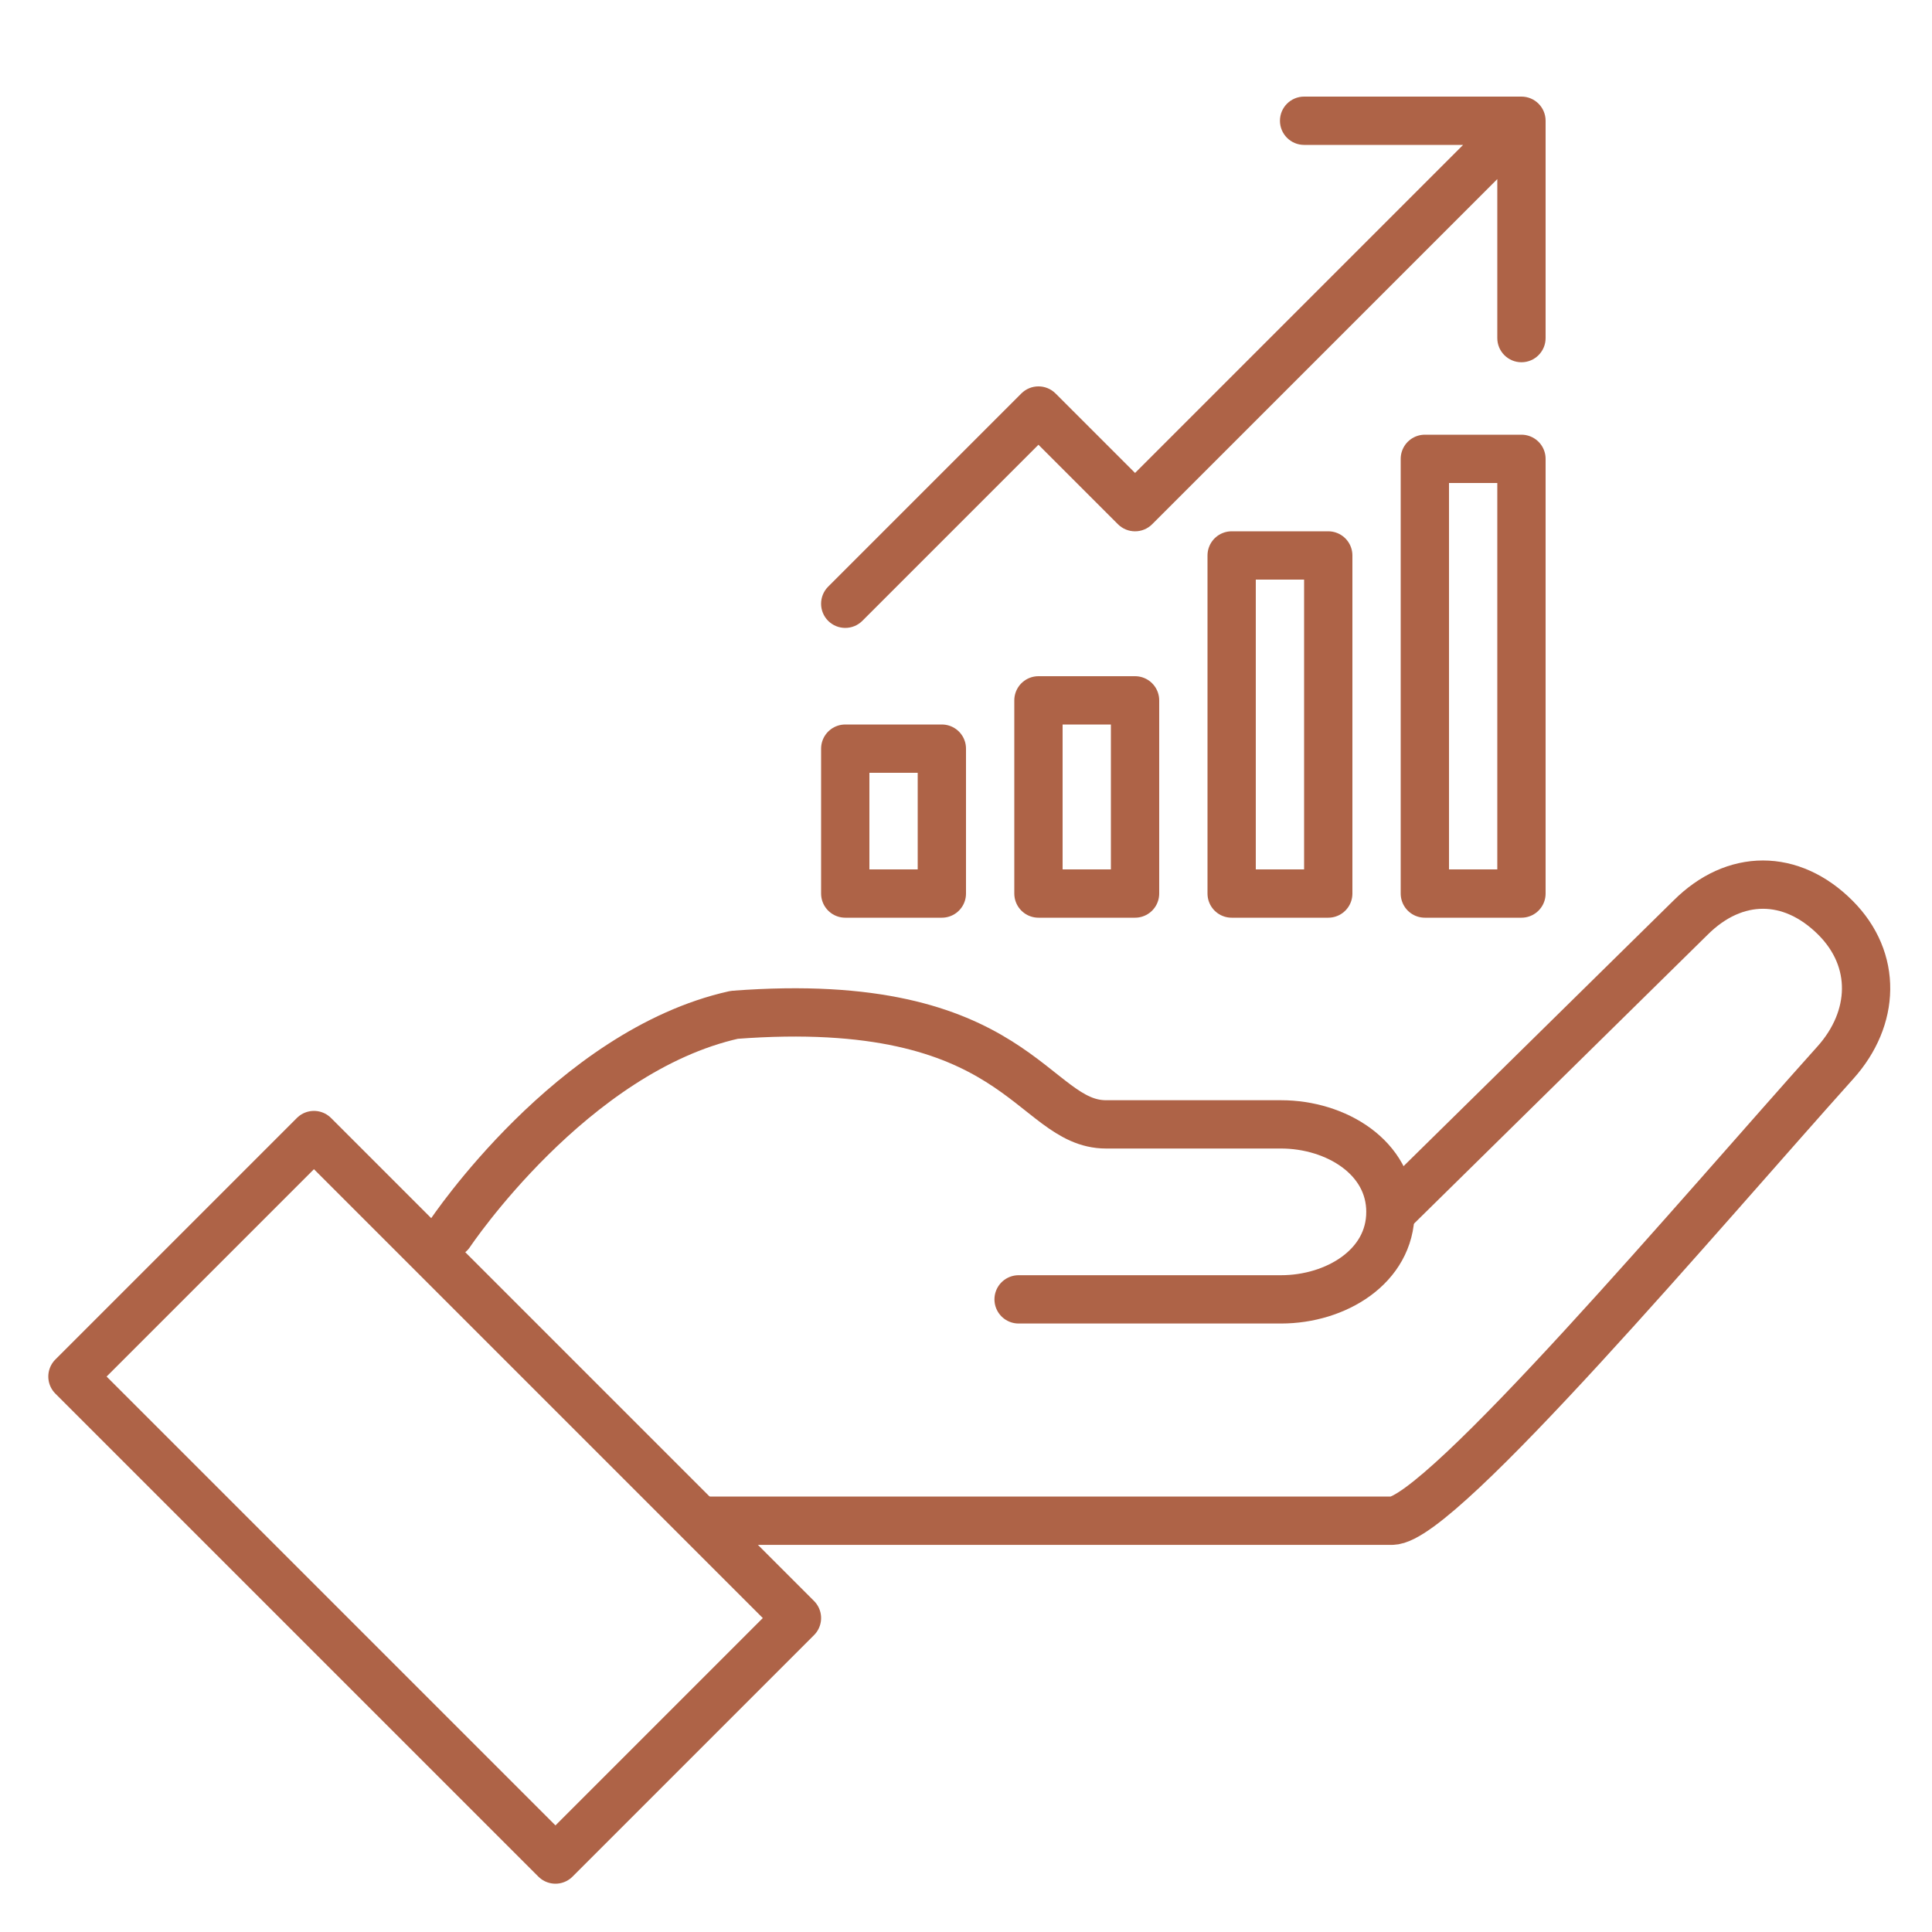
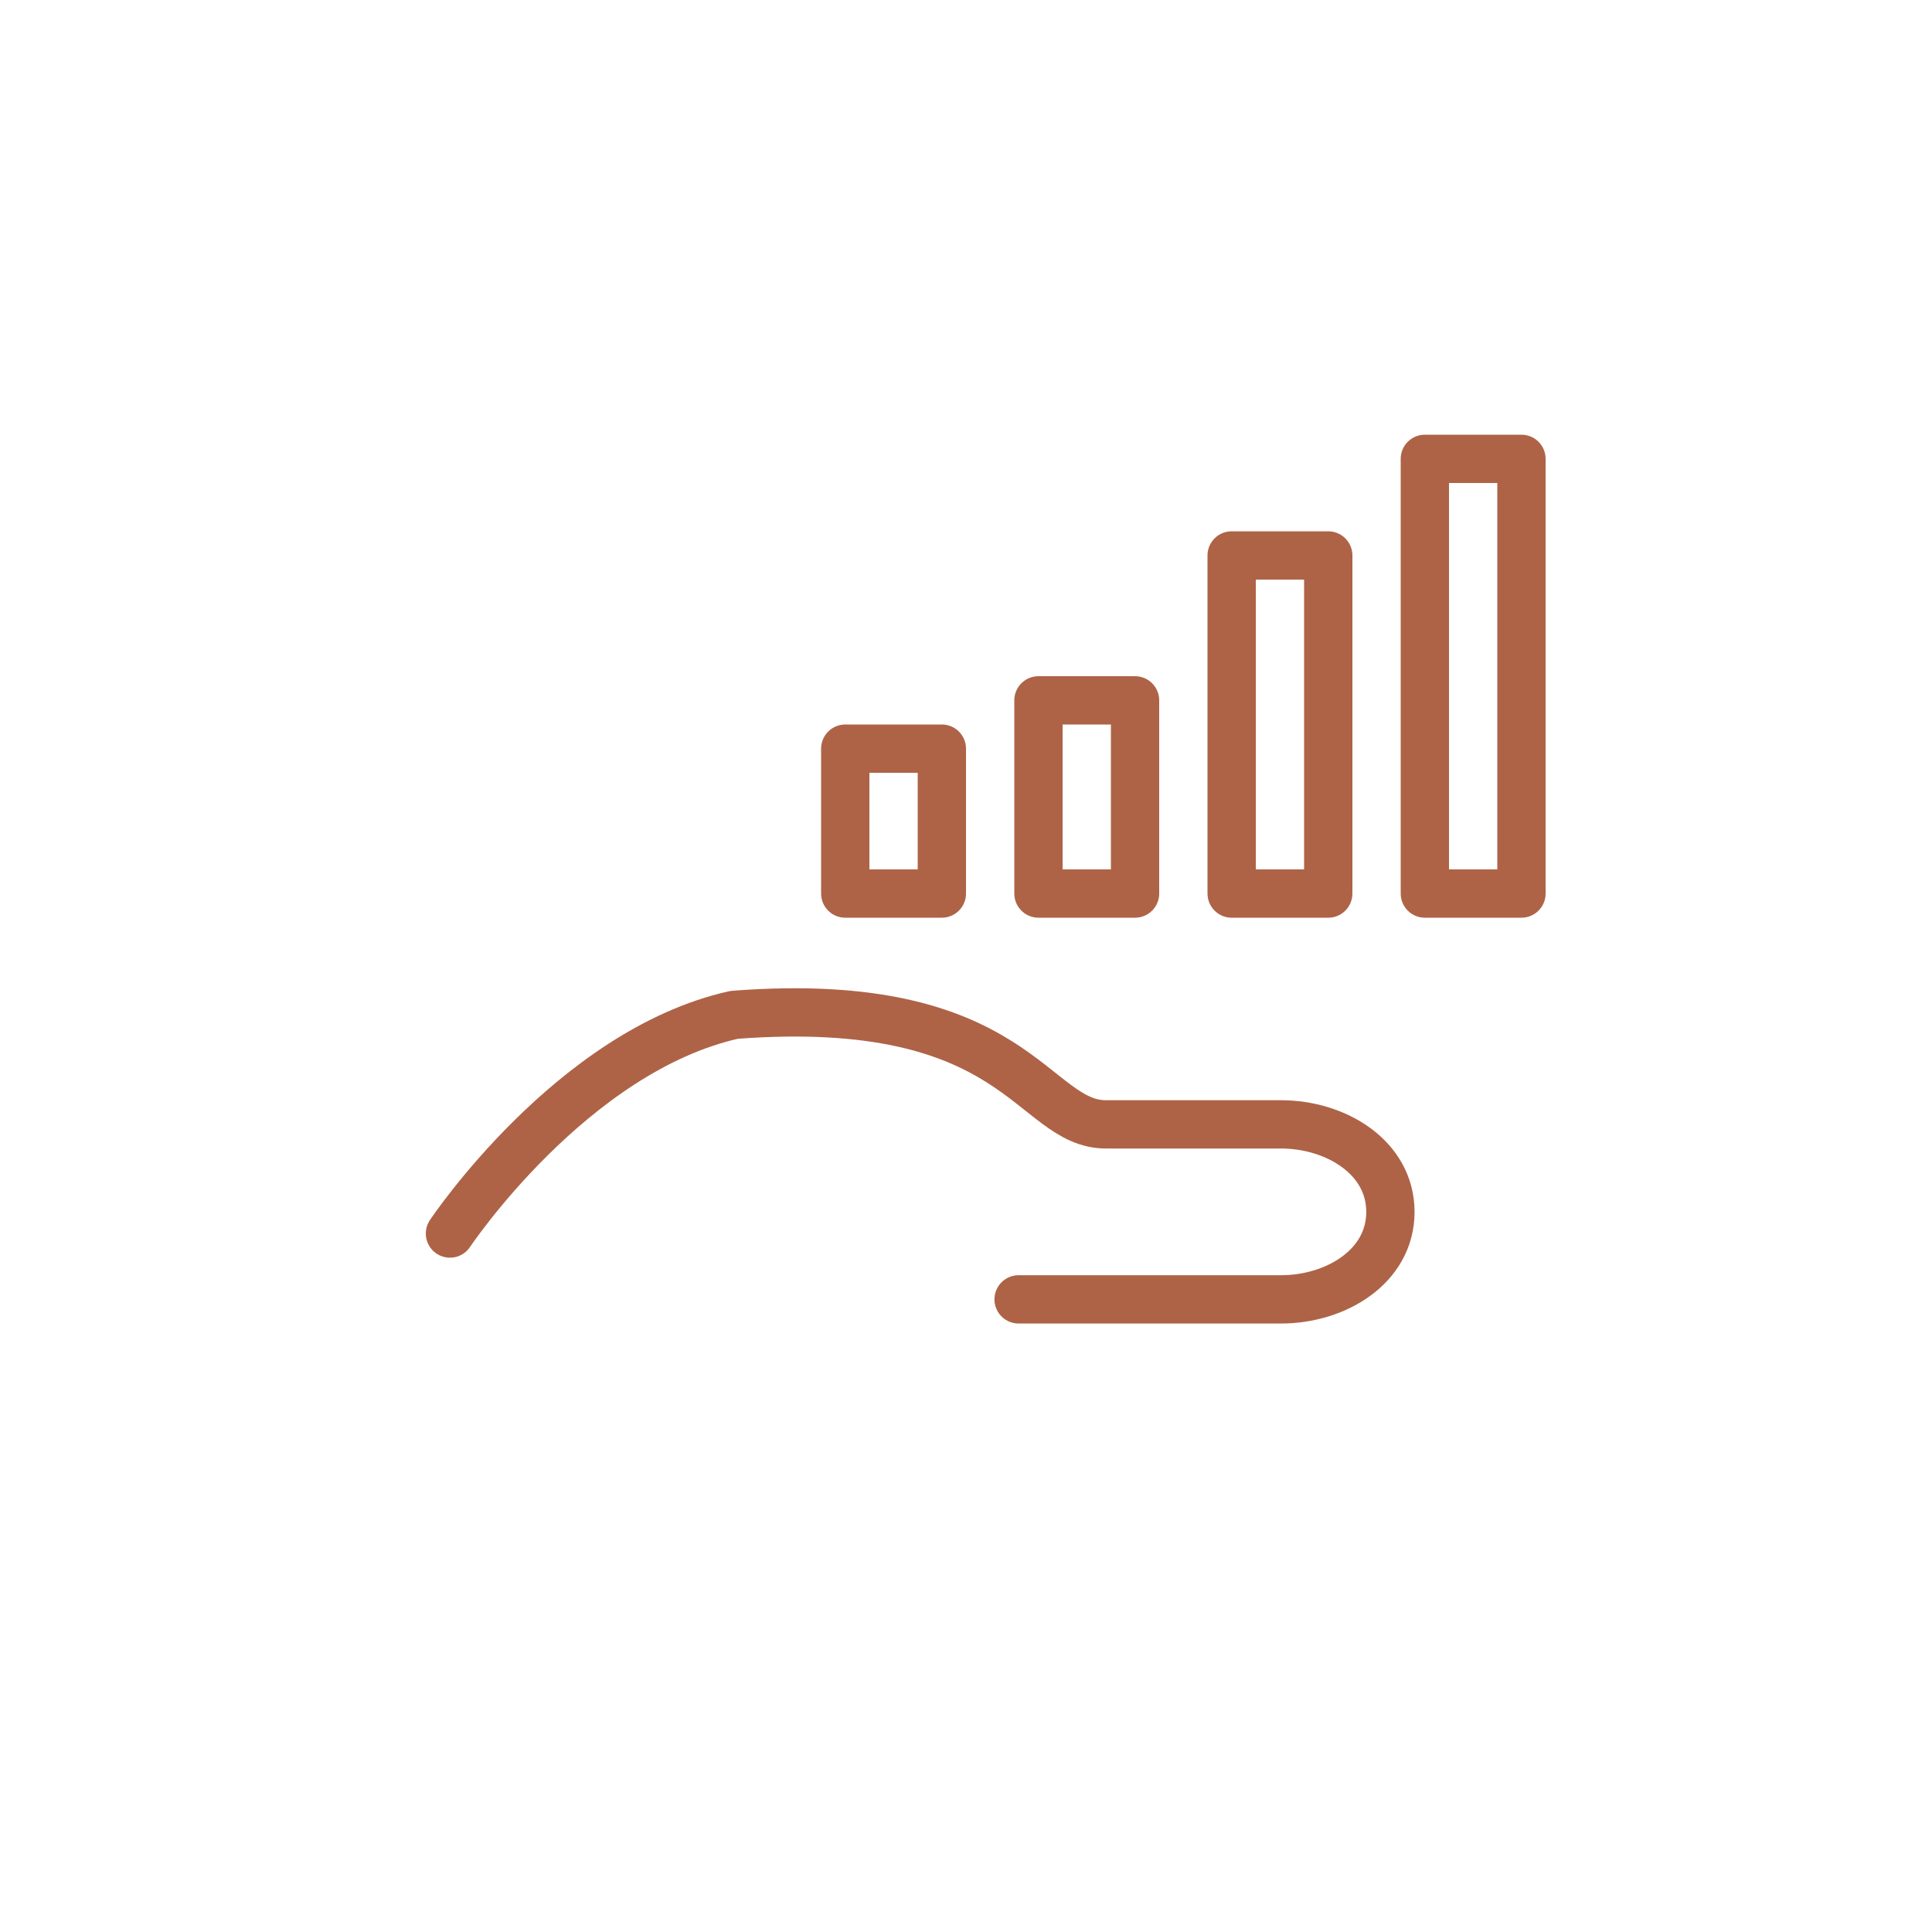
<svg xmlns="http://www.w3.org/2000/svg" width="40" height="40" viewBox="0 0 40 40" fill="none">
-   <path d="M11.5 38.5L16.5 33.5L6.5 23.5L1.5 28.5L11.5 38.5Z" stroke="#AE6347" stroke-linecap="round" stroke-linejoin="round" />
  <path d="M9.316 25.539C9.316 25.539 11.837 21.759 15.202 21.011C21.089 20.562 21.354 23.279 22.9 23.279C24.259 23.279 25.164 23.279 26.523 23.279C27.656 23.279 28.789 23.961 28.787 25.095C28.784 26.226 27.654 26.902 26.523 26.902C24.259 26.902 21.089 26.902 21.089 26.902" stroke="#AE6347" stroke-linecap="round" stroke-linejoin="round" />
-   <path d="M14.5 31.485H28.819C29.821 31.485 35.272 25.038 38 22C38.823 21.083 38.871 19.871 38 19C37.087 18.087 35.913 18.087 35 19L28.787 25.113" stroke="#AE6347" stroke-linecap="round" stroke-linejoin="round" />
-   <path d="M17.5 15.5V18.5H19.5V15.5H17.5Z" stroke="#AE6347" stroke-linejoin="round" />
+   <path d="M17.5 15.5V18.5H19.5V15.5Z" stroke="#AE6347" stroke-linejoin="round" />
  <path d="M21.5 14.5V18.5H23.5V14.5H21.5Z" stroke="#AE6347" stroke-linejoin="round" />
  <path d="M25.5 11.5V18.5H27.5V11.5H25.5Z" stroke="#AE6347" stroke-linejoin="round" />
  <path d="M29.5 9.5V18.5H31.5V9.5H29.5Z" stroke="#AE6347" stroke-linejoin="round" />
-   <path d="M17.146 12.146C16.951 12.342 16.951 12.658 17.146 12.854C17.342 13.049 17.658 13.049 17.854 12.854L17.146 12.146ZM32 2.5C32 2.224 31.776 2 31.5 2H27C26.724 2 26.5 2.224 26.5 2.5C26.5 2.776 26.724 3 27 3H31V7C31 7.276 31.224 7.5 31.5 7.5C31.776 7.5 32 7.276 32 7V2.5ZM21.5 8.5L21.854 8.146C21.658 7.951 21.342 7.951 21.146 8.146L21.5 8.5ZM23.5 10.5L23.146 10.854C23.342 11.049 23.658 11.049 23.854 10.854L23.5 10.5ZM17.854 12.854L21.854 8.854L21.146 8.146L17.146 12.146L17.854 12.854ZM21.146 8.854L23.146 10.854L23.854 10.146L21.854 8.146L21.146 8.854ZM23.854 10.854L31.854 2.854L31.146 2.146L23.146 10.146L23.854 10.854Z" fill="#AE6347" />
</svg>